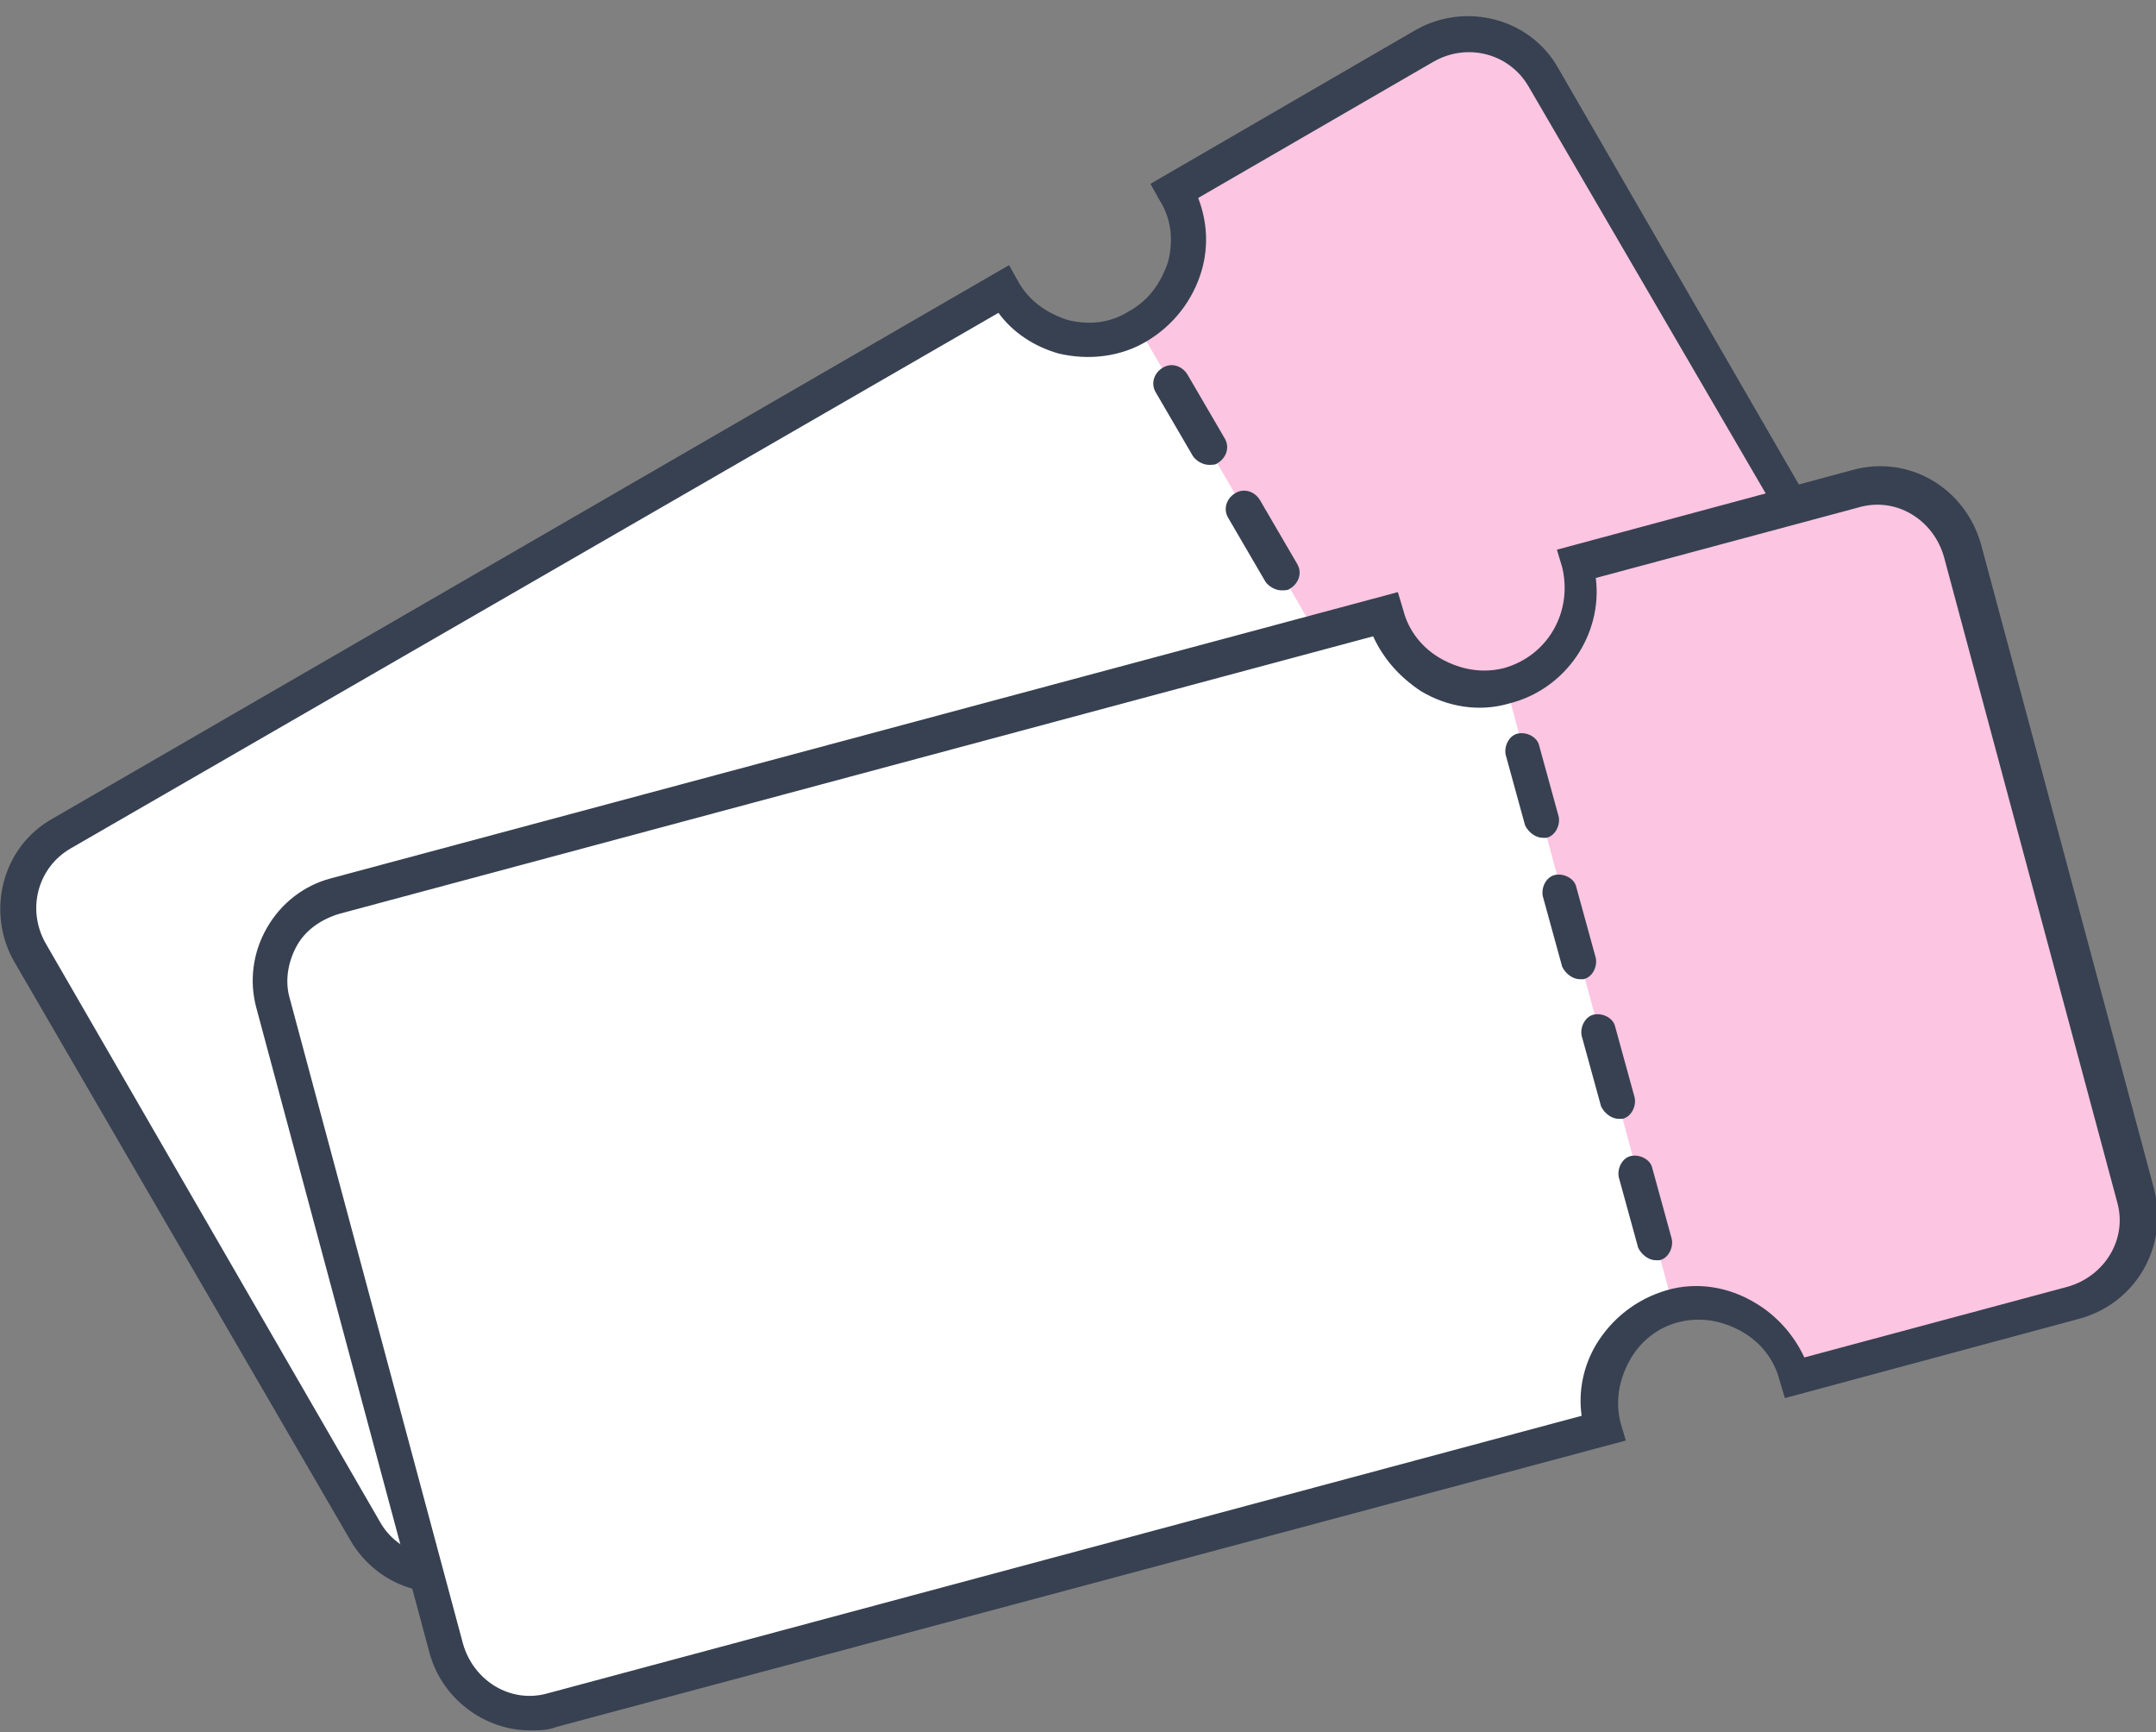
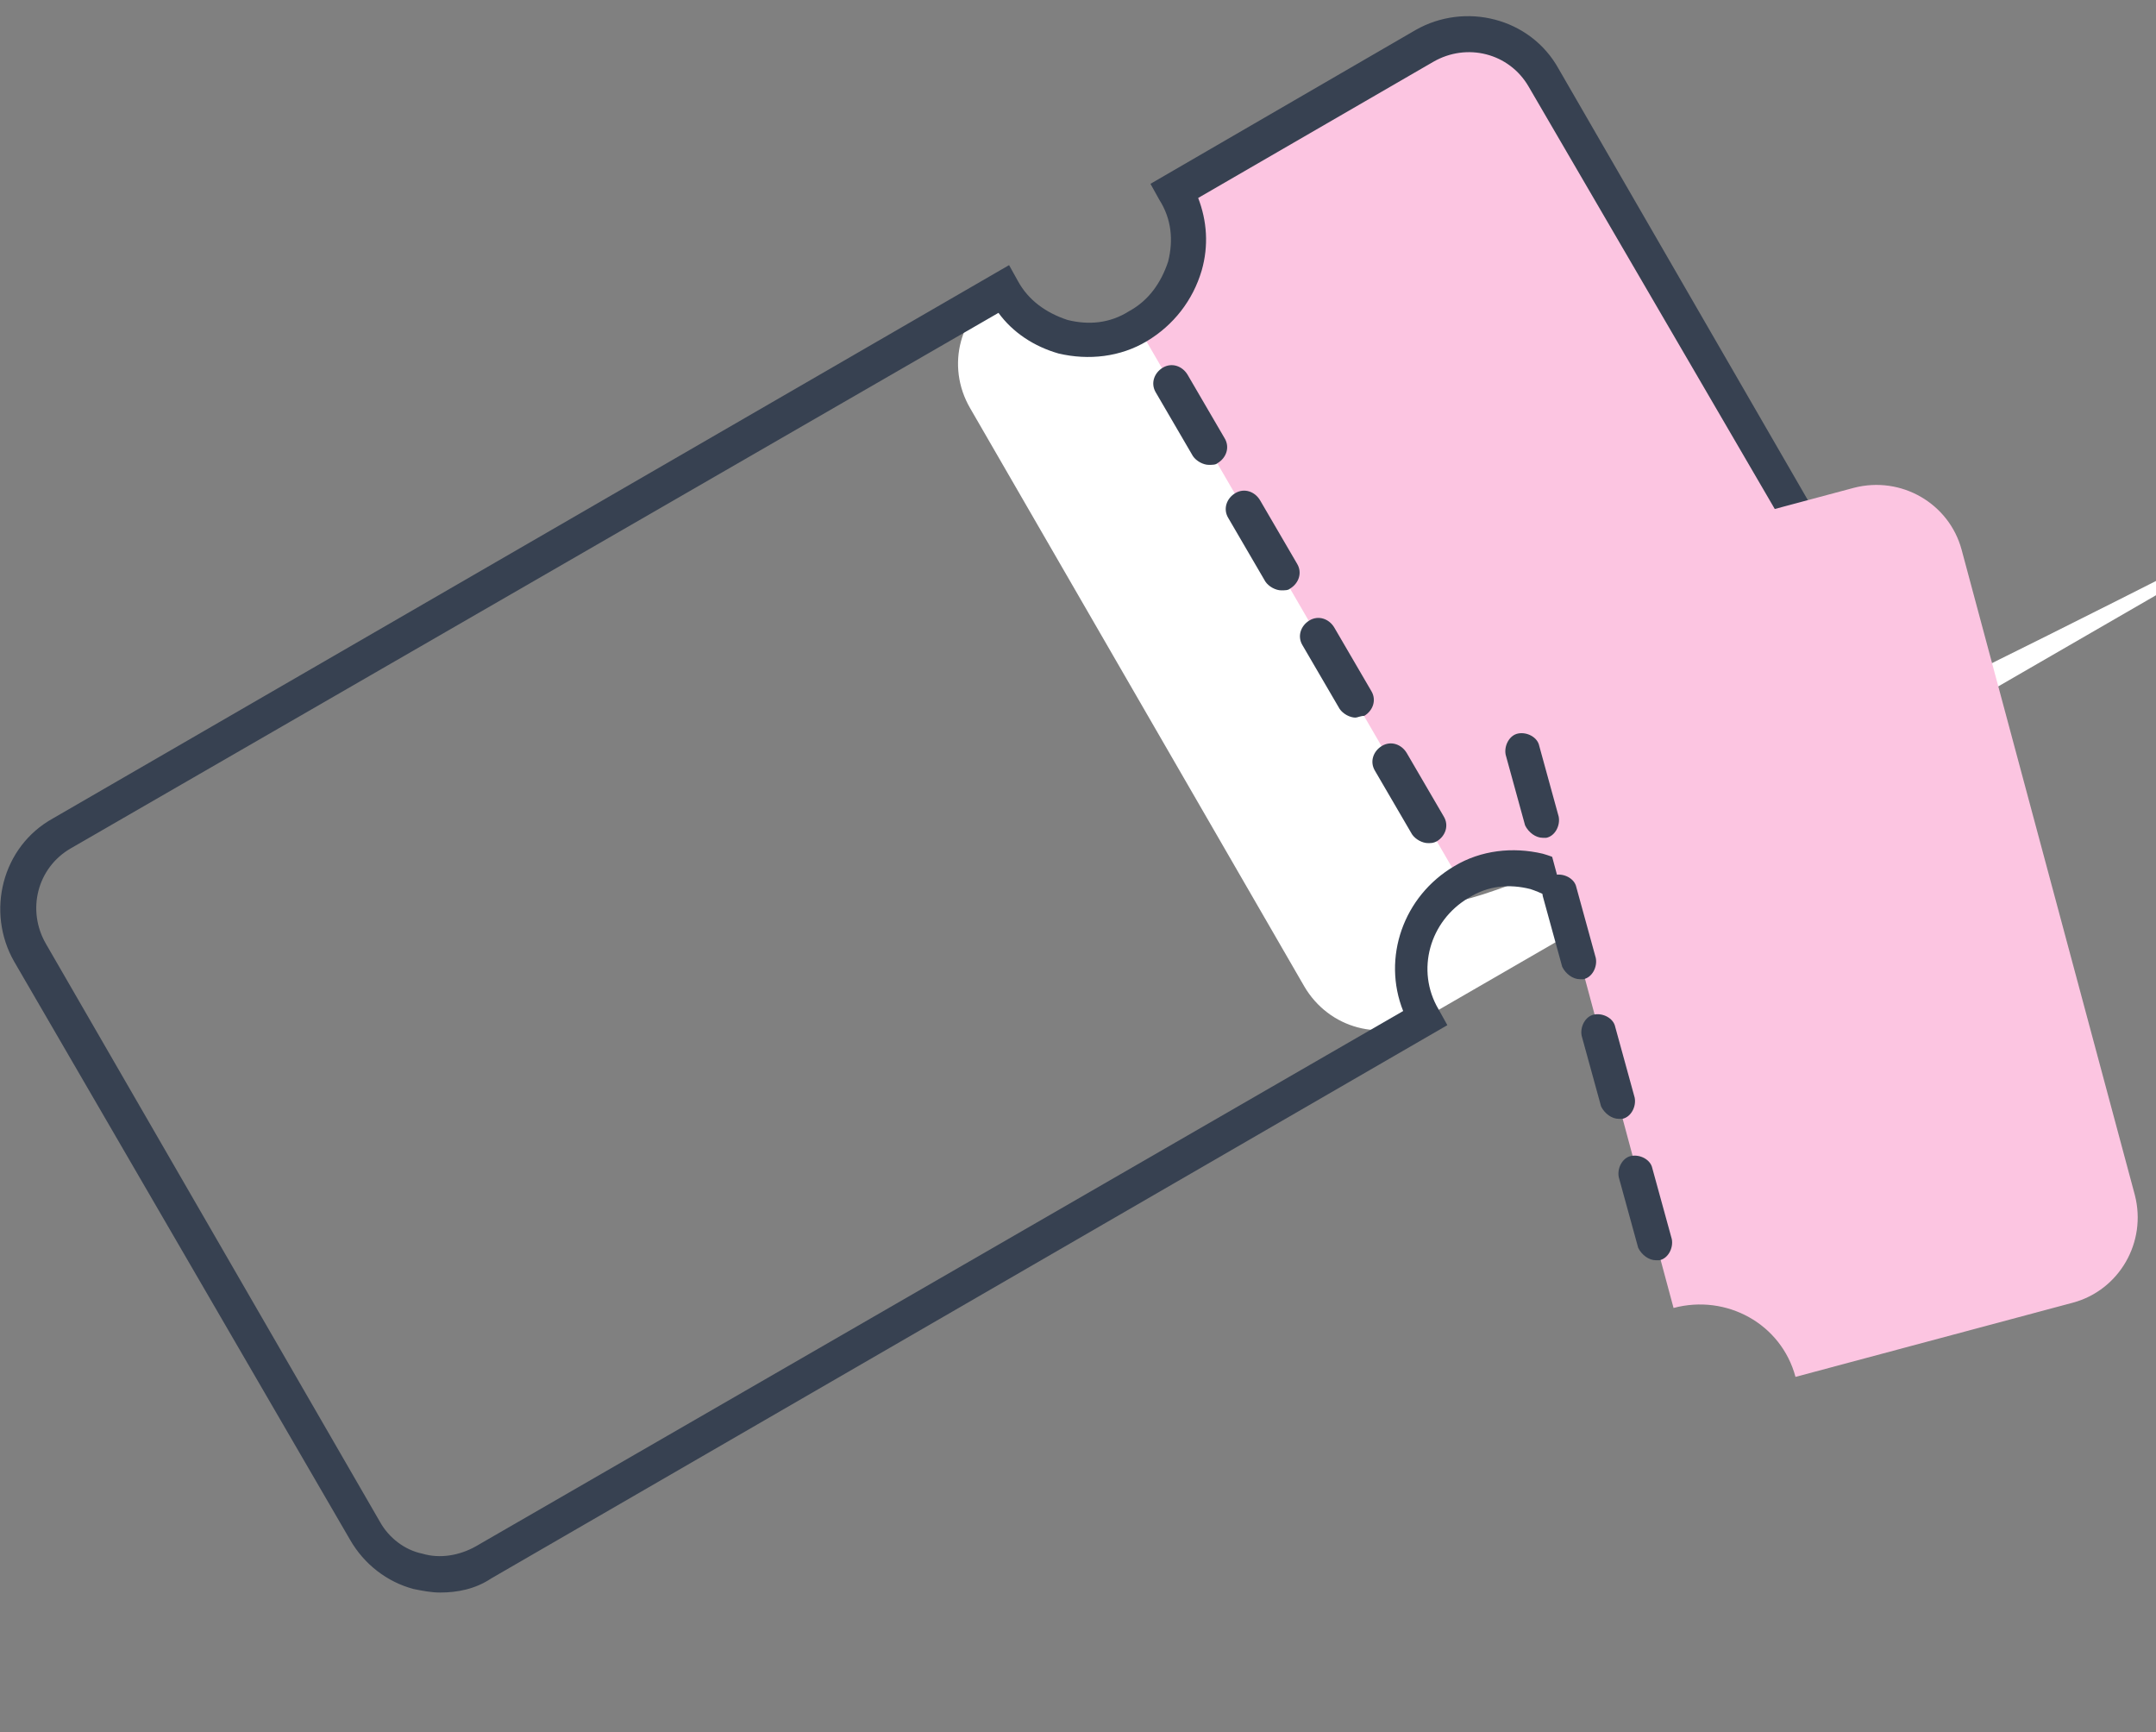
<svg xmlns="http://www.w3.org/2000/svg" version="1.1" id="レイヤー_1" x="0px" y="0px" viewBox="0 0 122 98" style="enable-background:new 0 0 122 98;" xml:space="preserve">
  <rect x="0" y="0" width="122" height="98" fill="#808080" stroke="none" />
  <style type="text/css">
	.st0{fill:#FFFFFF;}
	.st1{fill:#FCC5E1;}
	.st2{fill:#374151;}
	.st3{fill:#FFEF94;}
</style>
  <g>
    <g>
-       <path class="st0" d="M66.5,10.7c1.6,2.7,0.6,6.1-2.1,7.7c-2.7,1.6-6.1,0.6-7.7-2.1L3.5,47.1c-2.4,1.4-3.2,4.4-1.8,6.8l18.9,32.7    c1.4,2.4,4.4,3.2,6.8,1.8l53.3-30.8C79.1,55,80,51.6,82.7,50c2.7-1.6,6.1-0.6,7.7,2.1l14.1-8.2c2.4-1.4,3.2-4.4,1.8-6.8L87.4,4.4    C86,2,83,1.2,80.6,2.6L66.5,10.7z" />
+       <path class="st0" d="M66.5,10.7c1.6,2.7,0.6,6.1-2.1,7.7c-2.7,1.6-6.1,0.6-7.7-2.1c-2.4,1.4-3.2,4.4-1.8,6.8l18.9,32.7    c1.4,2.4,4.4,3.2,6.8,1.8l53.3-30.8C79.1,55,80,51.6,82.7,50c2.7-1.6,6.1-0.6,7.7,2.1l14.1-8.2c2.4-1.4,3.2-4.4,1.8-6.8L87.4,4.4    C86,2,83,1.2,80.6,2.6L66.5,10.7z" />
      <path class="st1" d="M90.4,52.1l14.1-8.2c2.4-1.4,3.2-4.4,1.8-6.8L87.4,4.4C86,2,83,1.2,80.6,2.6l-14.1,8.2    c1.6,2.7,0.6,6.1-2.1,7.7L82.7,50C85.4,48.5,88.8,49.4,90.4,52.1z" />
      <path class="st2" d="M24.9,90.1c-0.5,0-1-0.1-1.5-0.2c-1.5-0.4-2.8-1.4-3.6-2.8L0.8,54.4c-1.6-2.8-0.7-6.5,2.2-8.1L57.1,15    l0.5,0.9c0.6,1.1,1.6,1.8,2.8,2.2c1.2,0.3,2.4,0.2,3.5-0.5c1.1-0.6,1.8-1.6,2.2-2.8c0.3-1.2,0.2-2.4-0.5-3.5l-0.5-0.9l15-8.7    c2.8-1.6,6.5-0.7,8.1,2.2l18.9,32.7c0.8,1.4,1,3,0.6,4.5c-0.4,1.5-1.4,2.8-2.8,3.6l-15,8.7l-0.5-0.9c-0.6-1.1-1.6-1.8-2.8-2.2    c-1.2-0.3-2.4-0.2-3.5,0.5c-2.2,1.3-3,4.1-1.7,6.3l0.5,0.9L27.8,89.3C26.9,89.9,25.9,90.1,24.9,90.1z M56.5,17.7L4,48    c-1.9,1.1-2.5,3.5-1.4,5.4l18.9,32.7c0.5,0.9,1.4,1.6,2.4,1.8c1,0.3,2.1,0.1,3-0.4l52.5-30.3c-1.2-3,0-6.5,2.9-8.2    c1.5-0.9,3.3-1.1,5-0.7c1.4,0.4,2.6,1.2,3.5,2.3l13.3-7.7c0.9-0.5,1.6-1.4,1.8-2.4c0.3-1,0.1-2.1-0.4-3L86.5,4.9    C85.4,3,83,2.4,81.1,3.5l-13.3,7.7c0.5,1.3,0.6,2.7,0.2,4.1c-0.5,1.7-1.6,3.1-3.1,4c-1.5,0.9-3.3,1.1-5,0.7    C58.5,19.6,57.3,18.8,56.5,17.7z" />
      <g>
        <g>
-           <line class="st3" x1="66.3" y1="21.7" x2="68.4" y2="25.3" />
          <path class="st2" d="M68.4,26.3c-0.3,0-0.7-0.2-0.9-0.5l-2.1-3.6c-0.3-0.5-0.1-1.1,0.4-1.4c0.5-0.3,1.1-0.1,1.4,0.4l2.1,3.6      c0.3,0.5,0.1,1.1-0.4,1.4C68.8,26.3,68.6,26.3,68.4,26.3z" />
        </g>
        <g>
          <line class="st3" x1="70.5" y1="28.9" x2="72.5" y2="32.4" />
          <path class="st2" d="M72.5,33.4c-0.3,0-0.7-0.2-0.9-0.5l-2.1-3.6c-0.3-0.5-0.1-1.1,0.4-1.4c0.5-0.3,1.1-0.1,1.4,0.4l2.1,3.6      c0.3,0.5,0.1,1.1-0.4,1.4C72.9,33.4,72.7,33.4,72.5,33.4z" />
        </g>
        <g>
          <line class="st3" x1="74.6" y1="36" x2="76.7" y2="39.6" />
          <path class="st2" d="M76.7,40.6c-0.3,0-0.7-0.2-0.9-0.5l-2.1-3.6c-0.3-0.5-0.1-1.1,0.4-1.4c0.5-0.3,1.1-0.1,1.4,0.4l2.1,3.6      c0.3,0.5,0.1,1.1-0.4,1.4C77,40.5,76.8,40.6,76.7,40.6z" />
        </g>
        <g>
          <line class="st3" x1="78.7" y1="43.2" x2="80.8" y2="46.7" />
          <path class="st2" d="M80.8,47.7c-0.3,0-0.7-0.2-0.9-0.5l-2.1-3.6c-0.3-0.5-0.1-1.1,0.4-1.4c0.5-0.3,1.1-0.1,1.4,0.4l2.1,3.6      c0.3,0.5,0.1,1.1-0.4,1.4C81.1,47.7,81,47.7,80.8,47.7z" />
        </g>
      </g>
    </g>
    <g>
-       <path class="st0" d="M89.2,31.9c0.8,3-1,6.1-4,6.9c-3,0.8-6.1-1-6.9-4L18.9,50.7c-2.6,0.7-4.2,3.4-3.5,6.1l9.8,36.5    c0.7,2.6,3.4,4.2,6.1,3.5l59.4-15.9c-0.8-3,1-6.1,4-6.9c3-0.8,6.1,1,6.9,4l15.7-4.2c2.6-0.7,4.2-3.4,3.5-6.1L111,31.1    c-0.7-2.6-3.4-4.2-6.1-3.5L89.2,31.9z" />
      <path class="st1" d="M101.6,77.9l15.7-4.2c2.6-0.7,4.2-3.4,3.5-6.1L111,31.1c-0.7-2.6-3.4-4.2-6.1-3.5l-15.7,4.2    c0.8,3-1,6.1-4,6.9L94.7,74C97.7,73.2,100.8,74.9,101.6,77.9z" />
-       <path class="st2" d="M30,97.9c-2.6,0-5-1.8-5.7-4.4L14.5,57c-0.4-1.5-0.2-3.1,0.6-4.5c0.8-1.4,2.1-2.4,3.6-2.8l60.4-16.2l0.3,1    c0.3,1.2,1.1,2.2,2.2,2.8c1.1,0.6,2.3,0.8,3.5,0.5c2.5-0.7,3.9-3.2,3.3-5.7l-0.3-1l16.7-4.5c3.2-0.9,6.4,1,7.3,4.2l9.8,36.5    c0.8,3.2-1,6.4-4.2,7.3l-16.7,4.5l-0.3-1c-0.3-1.2-1.1-2.2-2.2-2.8s-2.3-0.8-3.5-0.5c-1.2,0.3-2.2,1.1-2.8,2.2    c-0.6,1.1-0.8,2.3-0.5,3.5l0.3,1L31.5,97.7C31,97.9,30.5,97.9,30,97.9z M77.7,36L19.2,51.7c-1,0.3-1.9,0.9-2.4,1.8    c-0.5,0.9-0.7,2-0.4,3L26.2,93c0.6,2.1,2.7,3.4,4.8,2.8l58.5-15.7c-0.2-1.4,0.1-2.8,0.8-4c0.9-1.5,2.3-2.6,4-3.1s3.5-0.2,5,0.7    c1.2,0.7,2.2,1.8,2.8,3.1l14.9-4c2.1-0.6,3.4-2.7,2.8-4.8l-9.8-36.5c-0.6-2.1-2.7-3.4-4.8-2.8l-14.9,4c0.4,3.2-1.7,6.3-4.9,7.1    c-1.7,0.5-3.5,0.2-5-0.7C79.2,38.3,78.3,37.3,77.7,36z" />
      <g>
        <g>
          <line class="st3" x1="86.2" y1="42.4" x2="87.3" y2="46.4" />
          <path class="st2" d="M87.3,47.4c-0.4,0-0.8-0.3-1-0.7l-1.1-4c-0.1-0.5,0.2-1.1,0.7-1.2c0.5-0.1,1.1,0.2,1.2,0.7l1.1,4      c0.1,0.5-0.2,1.1-0.7,1.2C87.5,47.4,87.4,47.4,87.3,47.4z" />
        </g>
        <g>
          <line class="st3" x1="88.4" y1="50.4" x2="89.4" y2="54.4" />
          <path class="st2" d="M89.4,55.4c-0.4,0-0.8-0.3-1-0.7l-1.1-4c-0.1-0.5,0.2-1.1,0.7-1.2c0.5-0.1,1.1,0.2,1.2,0.7l1.1,4      c0.1,0.5-0.2,1.1-0.7,1.2C89.6,55.4,89.5,55.4,89.4,55.4z" />
        </g>
        <g>
          <line class="st3" x1="90.5" y1="58.4" x2="91.6" y2="62.3" />
          <path class="st2" d="M91.6,63.3c-0.4,0-0.8-0.3-1-0.7l-1.1-4c-0.1-0.5,0.2-1.1,0.7-1.2c0.5-0.1,1.1,0.2,1.2,0.7l1.1,4      c0.1,0.5-0.2,1.1-0.7,1.2C91.8,63.3,91.7,63.3,91.6,63.3z" />
        </g>
        <g>
          <line class="st3" x1="92.6" y1="66.3" x2="93.7" y2="70.3" />
          <path class="st2" d="M93.7,71.3c-0.4,0-0.8-0.3-1-0.7l-1.1-4c-0.1-0.5,0.2-1.1,0.7-1.2c0.5-0.1,1.1,0.2,1.2,0.7l1.1,4      c0.1,0.5-0.2,1.1-0.7,1.2C93.9,71.3,93.8,71.3,93.7,71.3z" />
        </g>
      </g>
    </g>
  </g>
</svg>